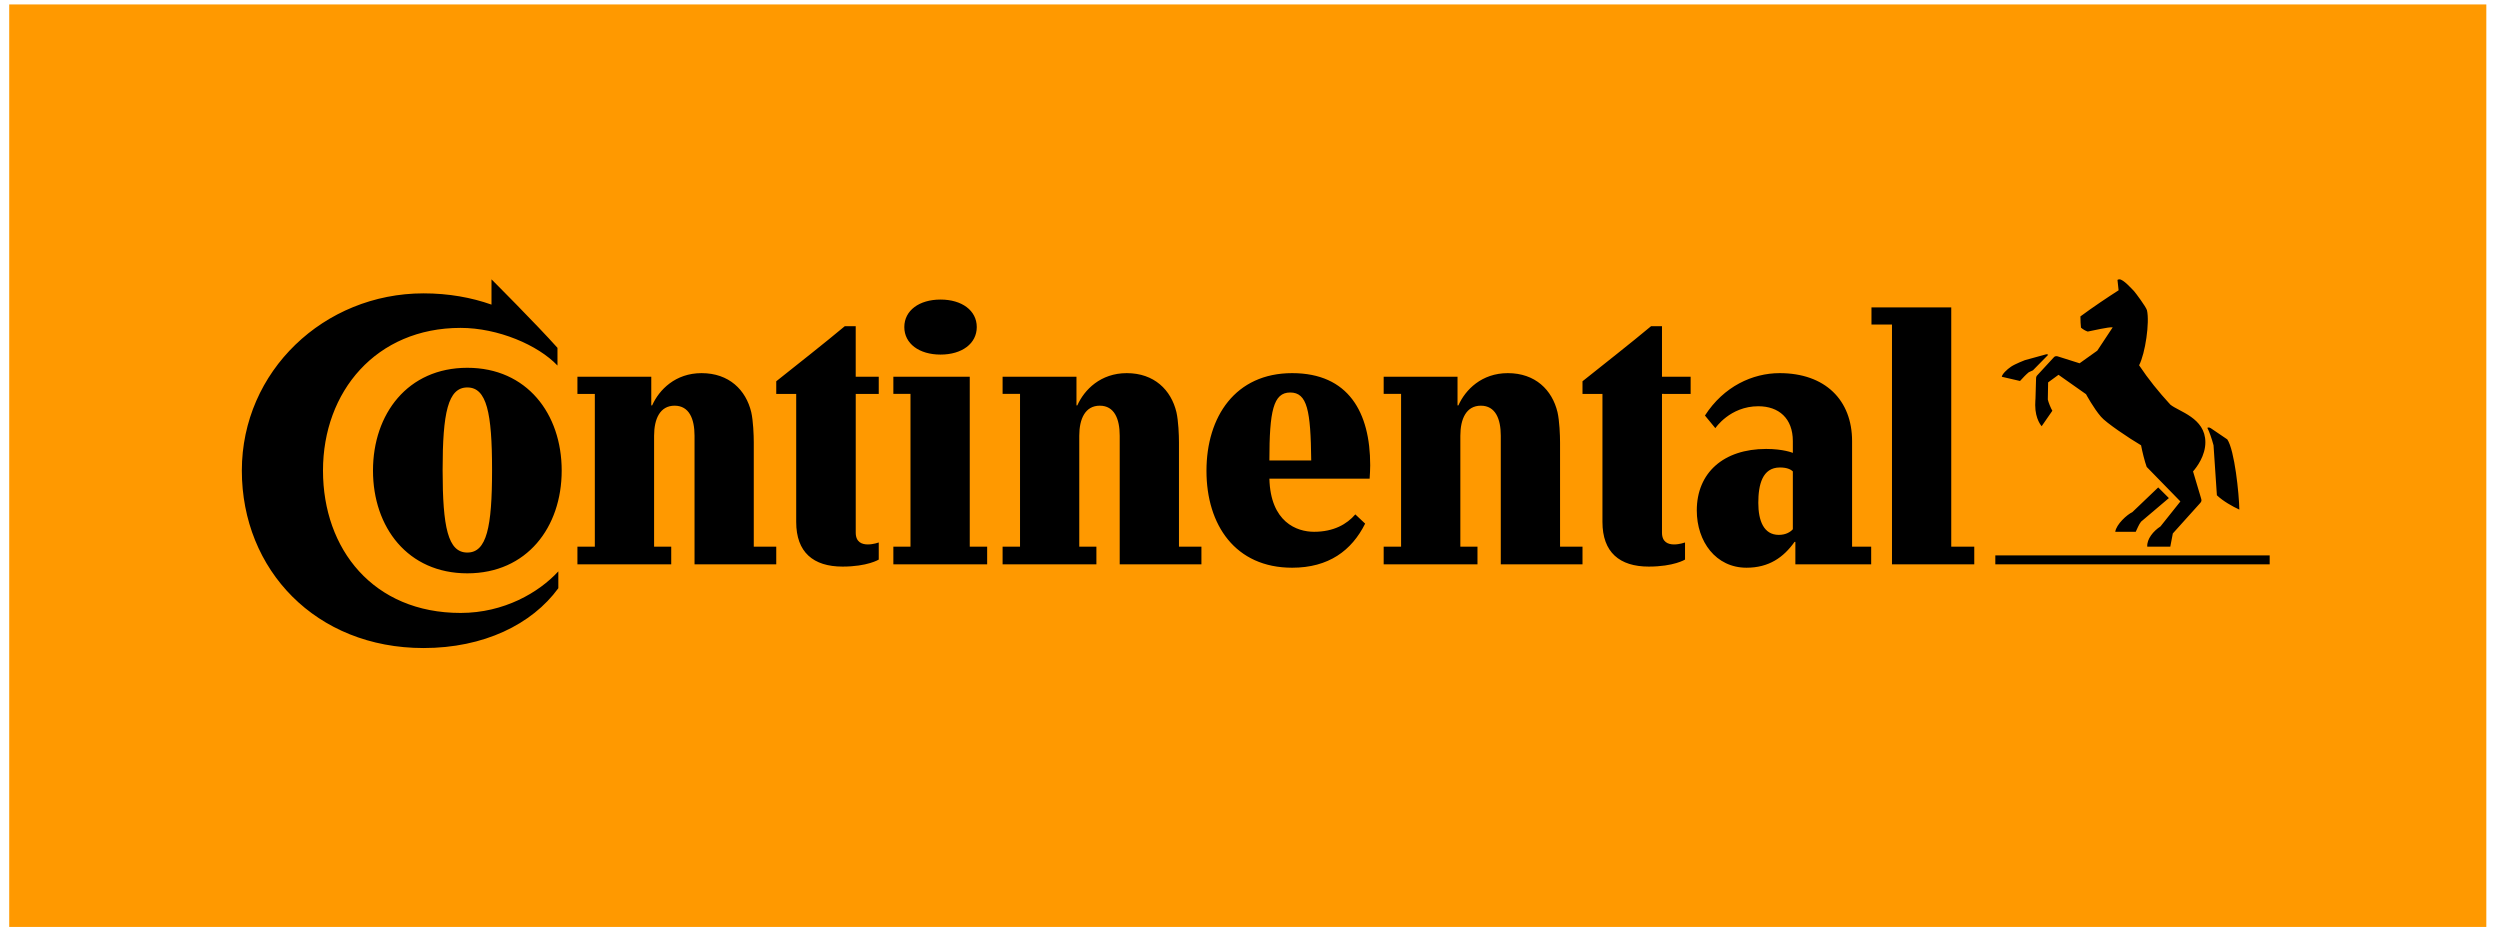
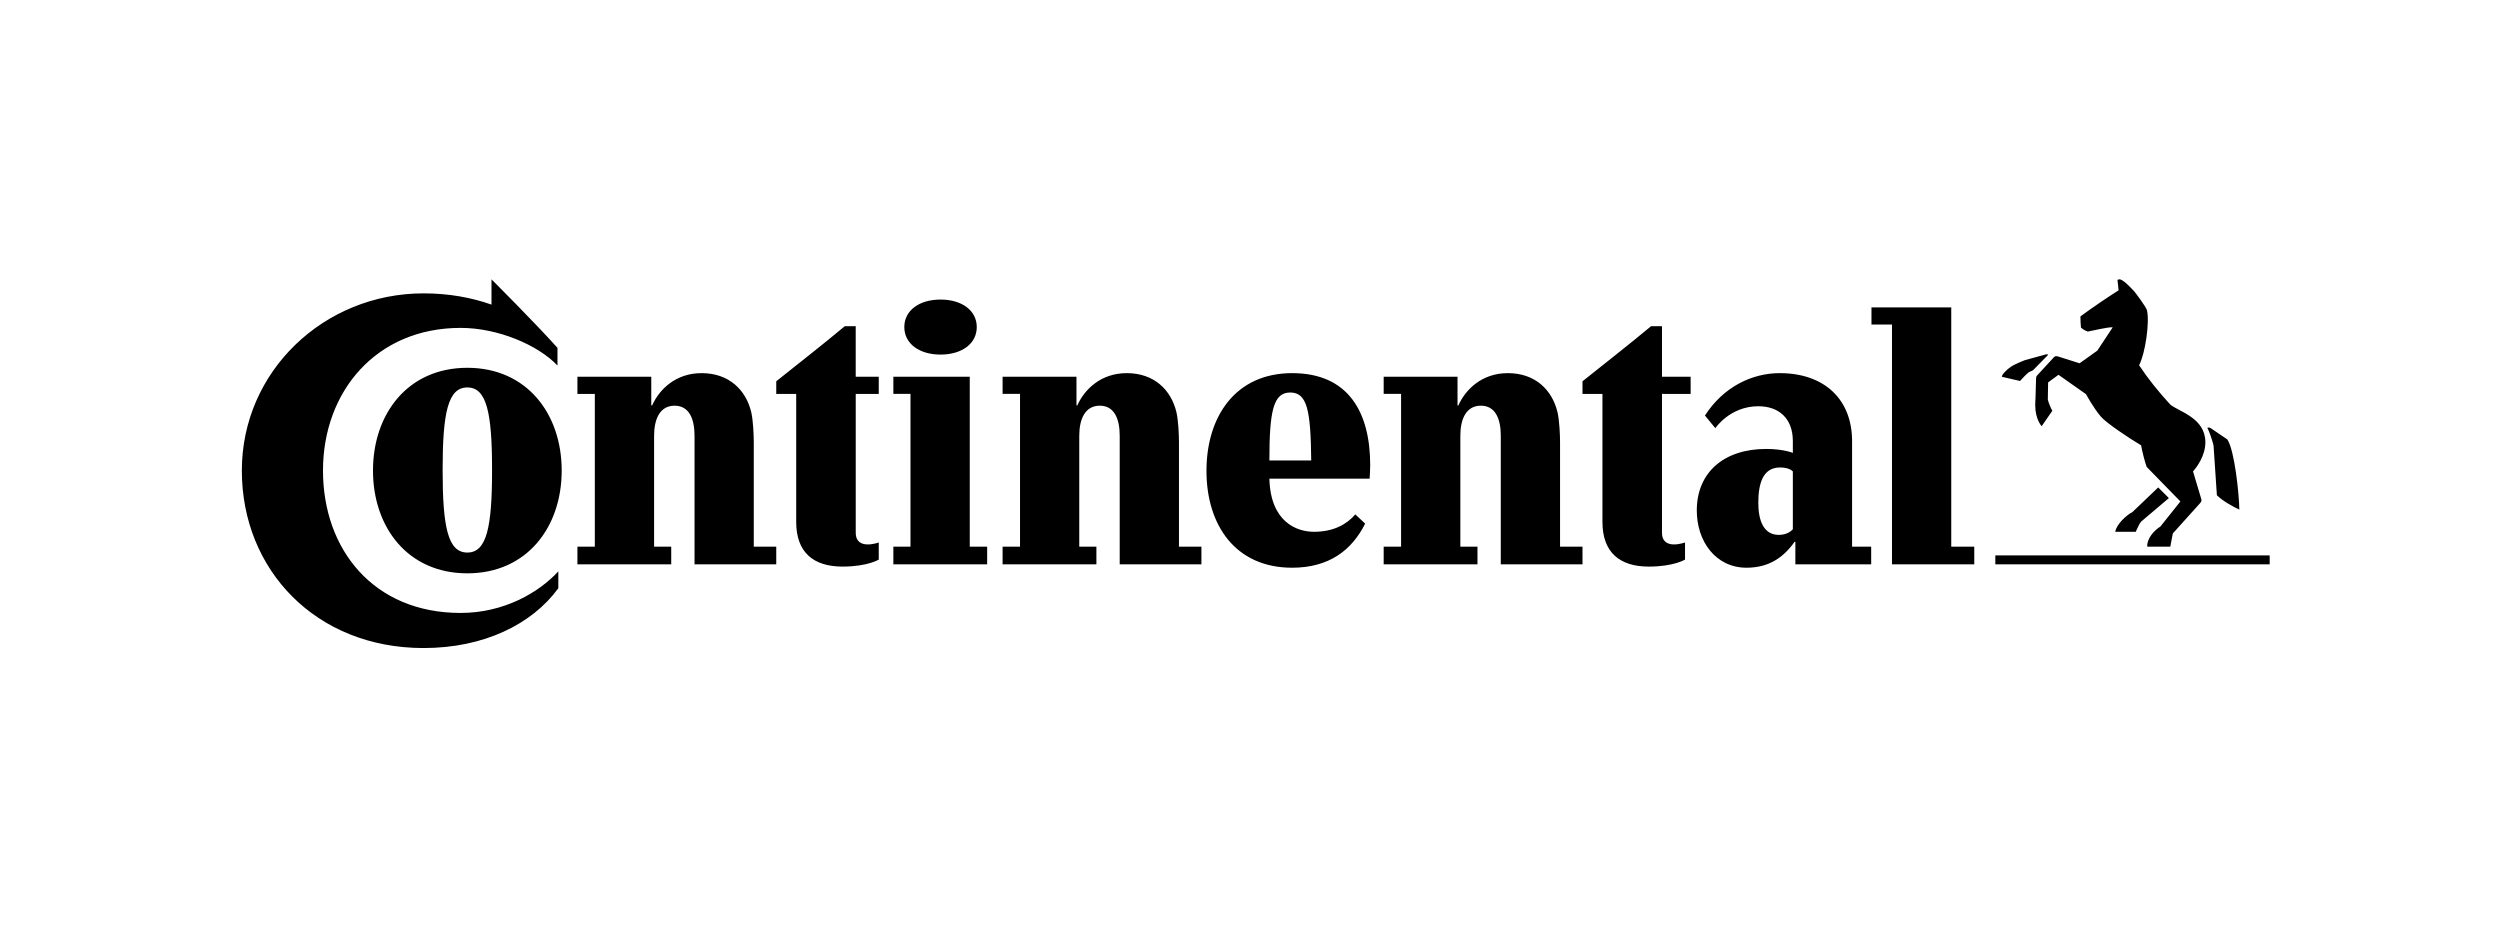
<svg xmlns="http://www.w3.org/2000/svg" width="102" height="38" viewBox="0 0 102 38" fill="none">
-   <path d="M0.376 0.181V37.819H101.442V0.181H0.376Z" fill="#FF9900" />
  <path d="M90.312 18.168C90.243 17.904 90.14 17.607 90.06 17.458C90.06 17.458 90.106 17.412 90.198 17.469C90.289 17.527 90.873 17.927 90.873 17.927C91.171 18.363 91.354 20.15 91.365 20.792C91.091 20.666 90.701 20.448 90.449 20.207L90.312 18.168ZM88.547 16.506C88.066 15.98 87.665 15.487 87.275 14.903C87.528 14.421 87.711 13.15 87.596 12.657C87.551 12.508 87.138 11.958 87.069 11.878C86.966 11.775 86.634 11.397 86.474 11.397C86.439 11.397 86.405 11.409 86.393 11.42L86.439 11.844C85.992 12.13 85.408 12.52 84.881 12.909C84.881 13.058 84.892 13.287 84.904 13.368C84.984 13.436 85.076 13.493 85.179 13.528C85.385 13.493 86.027 13.333 86.198 13.356L85.569 14.307L84.847 14.822L83.942 14.536C83.884 14.524 83.827 14.536 83.793 14.582L83.128 15.304C83.094 15.338 83.071 15.373 83.071 15.453L83.048 16.267C83.048 16.267 83.037 16.392 83.037 16.53C83.037 17.114 83.3 17.389 83.3 17.389L83.736 16.759C83.678 16.667 83.574 16.415 83.551 16.301C83.551 16.278 83.563 15.602 83.563 15.602L83.987 15.292L85.11 16.083C85.11 16.083 85.419 16.656 85.718 17C85.912 17.24 86.886 17.893 87.356 18.168C87.402 18.421 87.505 18.832 87.585 19.05L88.96 20.459L88.147 21.479C87.86 21.663 87.585 21.995 87.608 22.304H88.548L88.651 21.765L89.774 20.517C89.831 20.448 89.831 20.413 89.797 20.31L89.476 19.234C89.636 19.05 89.979 18.593 89.979 18.042C89.979 17.045 88.891 16.793 88.547 16.506ZM83.483 14.456C83.449 14.467 82.612 14.696 82.612 14.696C82.612 14.696 82.223 14.845 82.051 14.96C81.879 15.075 81.684 15.269 81.673 15.372L82.417 15.544C82.532 15.418 82.658 15.281 82.773 15.188L82.944 15.109L83.563 14.479C83.563 14.479 83.54 14.444 83.483 14.456ZM87 20.895L88.055 19.887L88.49 20.322L87.355 21.284C87.264 21.399 87.195 21.582 87.138 21.697H86.302C86.348 21.387 86.783 20.998 87 20.895ZM92.603 23.026H81.409V22.659H92.603V23.026ZM61.232 17.778C61.232 17.091 61.014 16.552 60.419 16.552C59.822 16.552 59.582 17.091 59.582 17.778V22.304H60.281V23.026H56.454V22.304H57.164V16.071H56.454V15.372H59.467V16.541H59.502C59.788 15.9 60.453 15.224 61.519 15.224C62.642 15.224 63.328 15.911 63.546 16.816C63.627 17.171 63.65 17.756 63.65 18.053V22.304H64.566V23.026H61.232V17.778ZM45.684 17.778C45.684 17.091 45.466 16.552 44.871 16.552C44.275 16.552 44.034 17.091 44.034 17.778V22.304H44.733V23.026H40.906V22.304H41.617V16.071H40.906V15.372H43.92V16.541H43.954C44.24 15.9 44.905 15.224 45.971 15.224C47.093 15.224 47.781 15.911 47.998 16.816C48.079 17.171 48.102 17.756 48.102 18.053V22.304H49.018V23.026H45.684L45.684 17.778ZM67.809 16.071V21.731C67.809 22.121 68.061 22.213 68.301 22.213C68.53 22.213 68.749 22.133 68.749 22.133V22.831C68.749 22.831 68.29 23.117 67.27 23.117C66.079 23.117 65.38 22.533 65.38 21.295V16.072H64.566V15.556C65.471 14.834 66.526 14.008 67.362 13.31H67.809V15.372H68.978V16.072L67.809 16.071ZM20.053 11.397C20.053 11.397 21.898 13.241 22.745 14.192V14.914C21.955 14.078 20.317 13.378 18.793 13.378C15.344 13.378 13.178 15.979 13.178 19.199C13.178 22.407 15.229 25.008 18.793 25.008C20.568 25.008 21.989 24.171 22.78 23.312V23.999C21.703 25.477 19.732 26.44 17.28 26.44C12.891 26.44 9.867 23.255 9.867 19.199C9.867 15.144 13.224 11.969 17.28 11.969C18.312 11.969 19.24 12.141 20.053 12.428L20.053 11.397ZM55.297 20.987C54.953 21.387 54.415 21.697 53.612 21.697C52.913 21.697 51.837 21.307 51.791 19.531H55.881C55.892 19.394 55.904 19.118 55.904 18.981C55.904 16.827 55.022 15.224 52.719 15.224C50.404 15.224 49.224 16.999 49.224 19.211C49.224 21.422 50.404 23.163 52.719 23.163C54.209 23.163 55.148 22.464 55.698 21.364L55.297 20.987ZM51.791 18.787C51.791 16.77 51.952 16.014 52.639 16.014C53.338 16.014 53.476 16.747 53.498 18.787H51.791ZM18.059 19.176C18.059 16.839 18.277 15.808 19.067 15.808C19.858 15.808 20.076 16.839 20.076 19.176C20.076 21.514 19.858 22.544 19.067 22.544C18.277 22.544 18.059 21.514 18.059 19.176ZM15.218 19.199C15.218 21.514 16.638 23.392 19.067 23.392C21.496 23.392 22.917 21.514 22.917 19.199C22.917 16.884 21.496 15.006 19.067 15.006C16.638 15.006 15.218 16.884 15.218 19.199ZM28.337 17.778C28.337 17.091 28.119 16.552 27.523 16.552C26.928 16.552 26.687 17.091 26.687 17.778V22.304H27.386V23.026H23.559V22.304H24.269V16.072H23.559V15.372H26.572V16.541H26.607C26.893 15.9 27.558 15.224 28.623 15.224C29.746 15.224 30.434 15.911 30.651 16.816C30.731 17.171 30.754 17.756 30.754 18.053V22.304H31.671V23.026H28.337V17.778ZM36.896 13.344C36.896 14.02 37.503 14.467 38.374 14.467C39.245 14.467 39.852 14.02 39.852 13.344C39.852 12.669 39.245 12.222 38.374 12.222C37.503 12.222 36.896 12.669 36.896 13.344ZM34.914 16.072V21.731C34.914 22.121 35.166 22.213 35.407 22.213C35.635 22.213 35.853 22.133 35.853 22.133V22.831C35.853 22.831 35.395 23.117 34.376 23.117C33.184 23.117 32.485 22.533 32.485 21.296V16.072H31.671V15.556C32.577 14.834 33.631 14.008 34.466 13.31H34.913V15.372H35.853V16.072H34.914ZM79.611 22.304H80.55V23.026H77.193V13.241H76.356V12.543H79.611V22.304H79.611ZM73.148 19.233C73.079 19.165 72.93 19.073 72.621 19.073C71.899 19.073 71.739 19.784 71.739 20.517C71.739 21.239 71.956 21.823 72.575 21.823C72.873 21.823 73.057 21.697 73.148 21.593V19.233ZM73.251 22.109H73.217C72.77 22.739 72.174 23.163 71.258 23.163C70.008 23.163 69.229 22.098 69.229 20.826C69.229 19.291 70.318 18.317 72.059 18.317C72.77 18.317 73.148 18.478 73.148 18.478V17.996C73.148 17.068 72.575 16.575 71.739 16.575C70.581 16.575 69.986 17.469 69.986 17.469L69.562 16.954C70.329 15.762 71.509 15.224 72.609 15.224C74.466 15.224 75.565 16.323 75.565 17.996V22.304H76.344V23.026H73.251V22.109ZM36.449 23.026V22.304H37.148V16.071H36.449V15.372H39.566V22.304H40.276V23.026" fill="black" />
</svg>